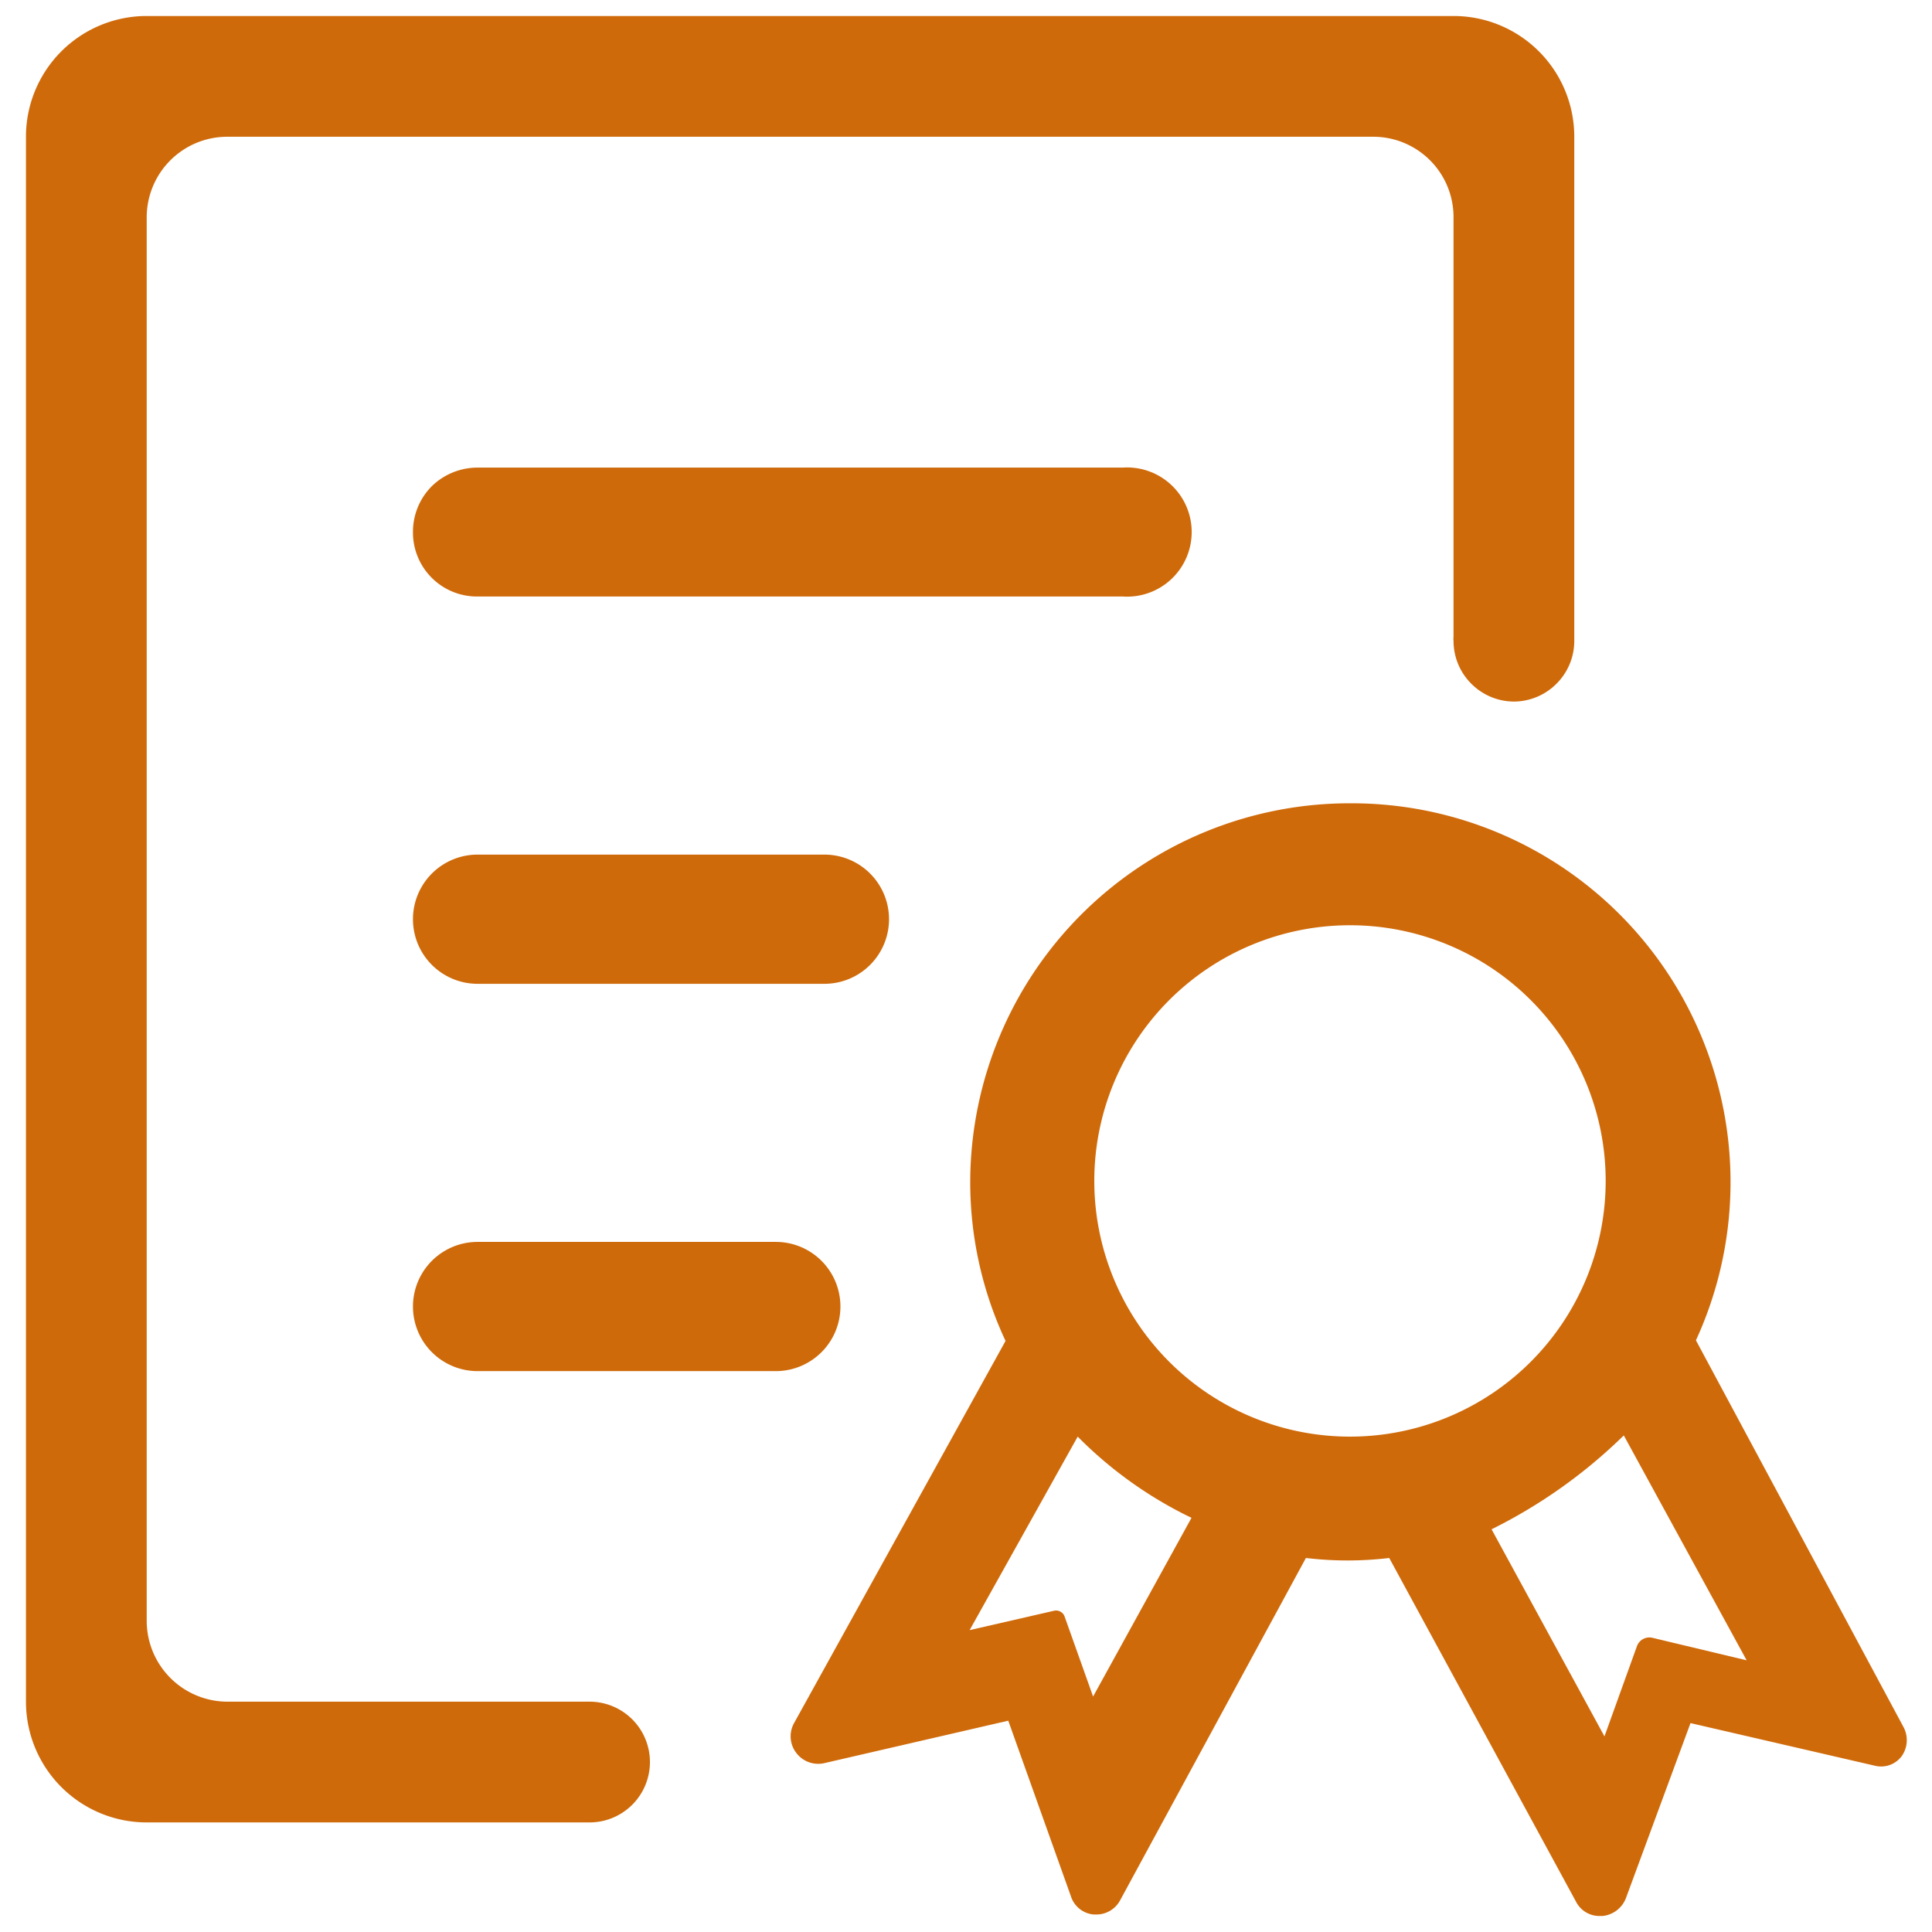
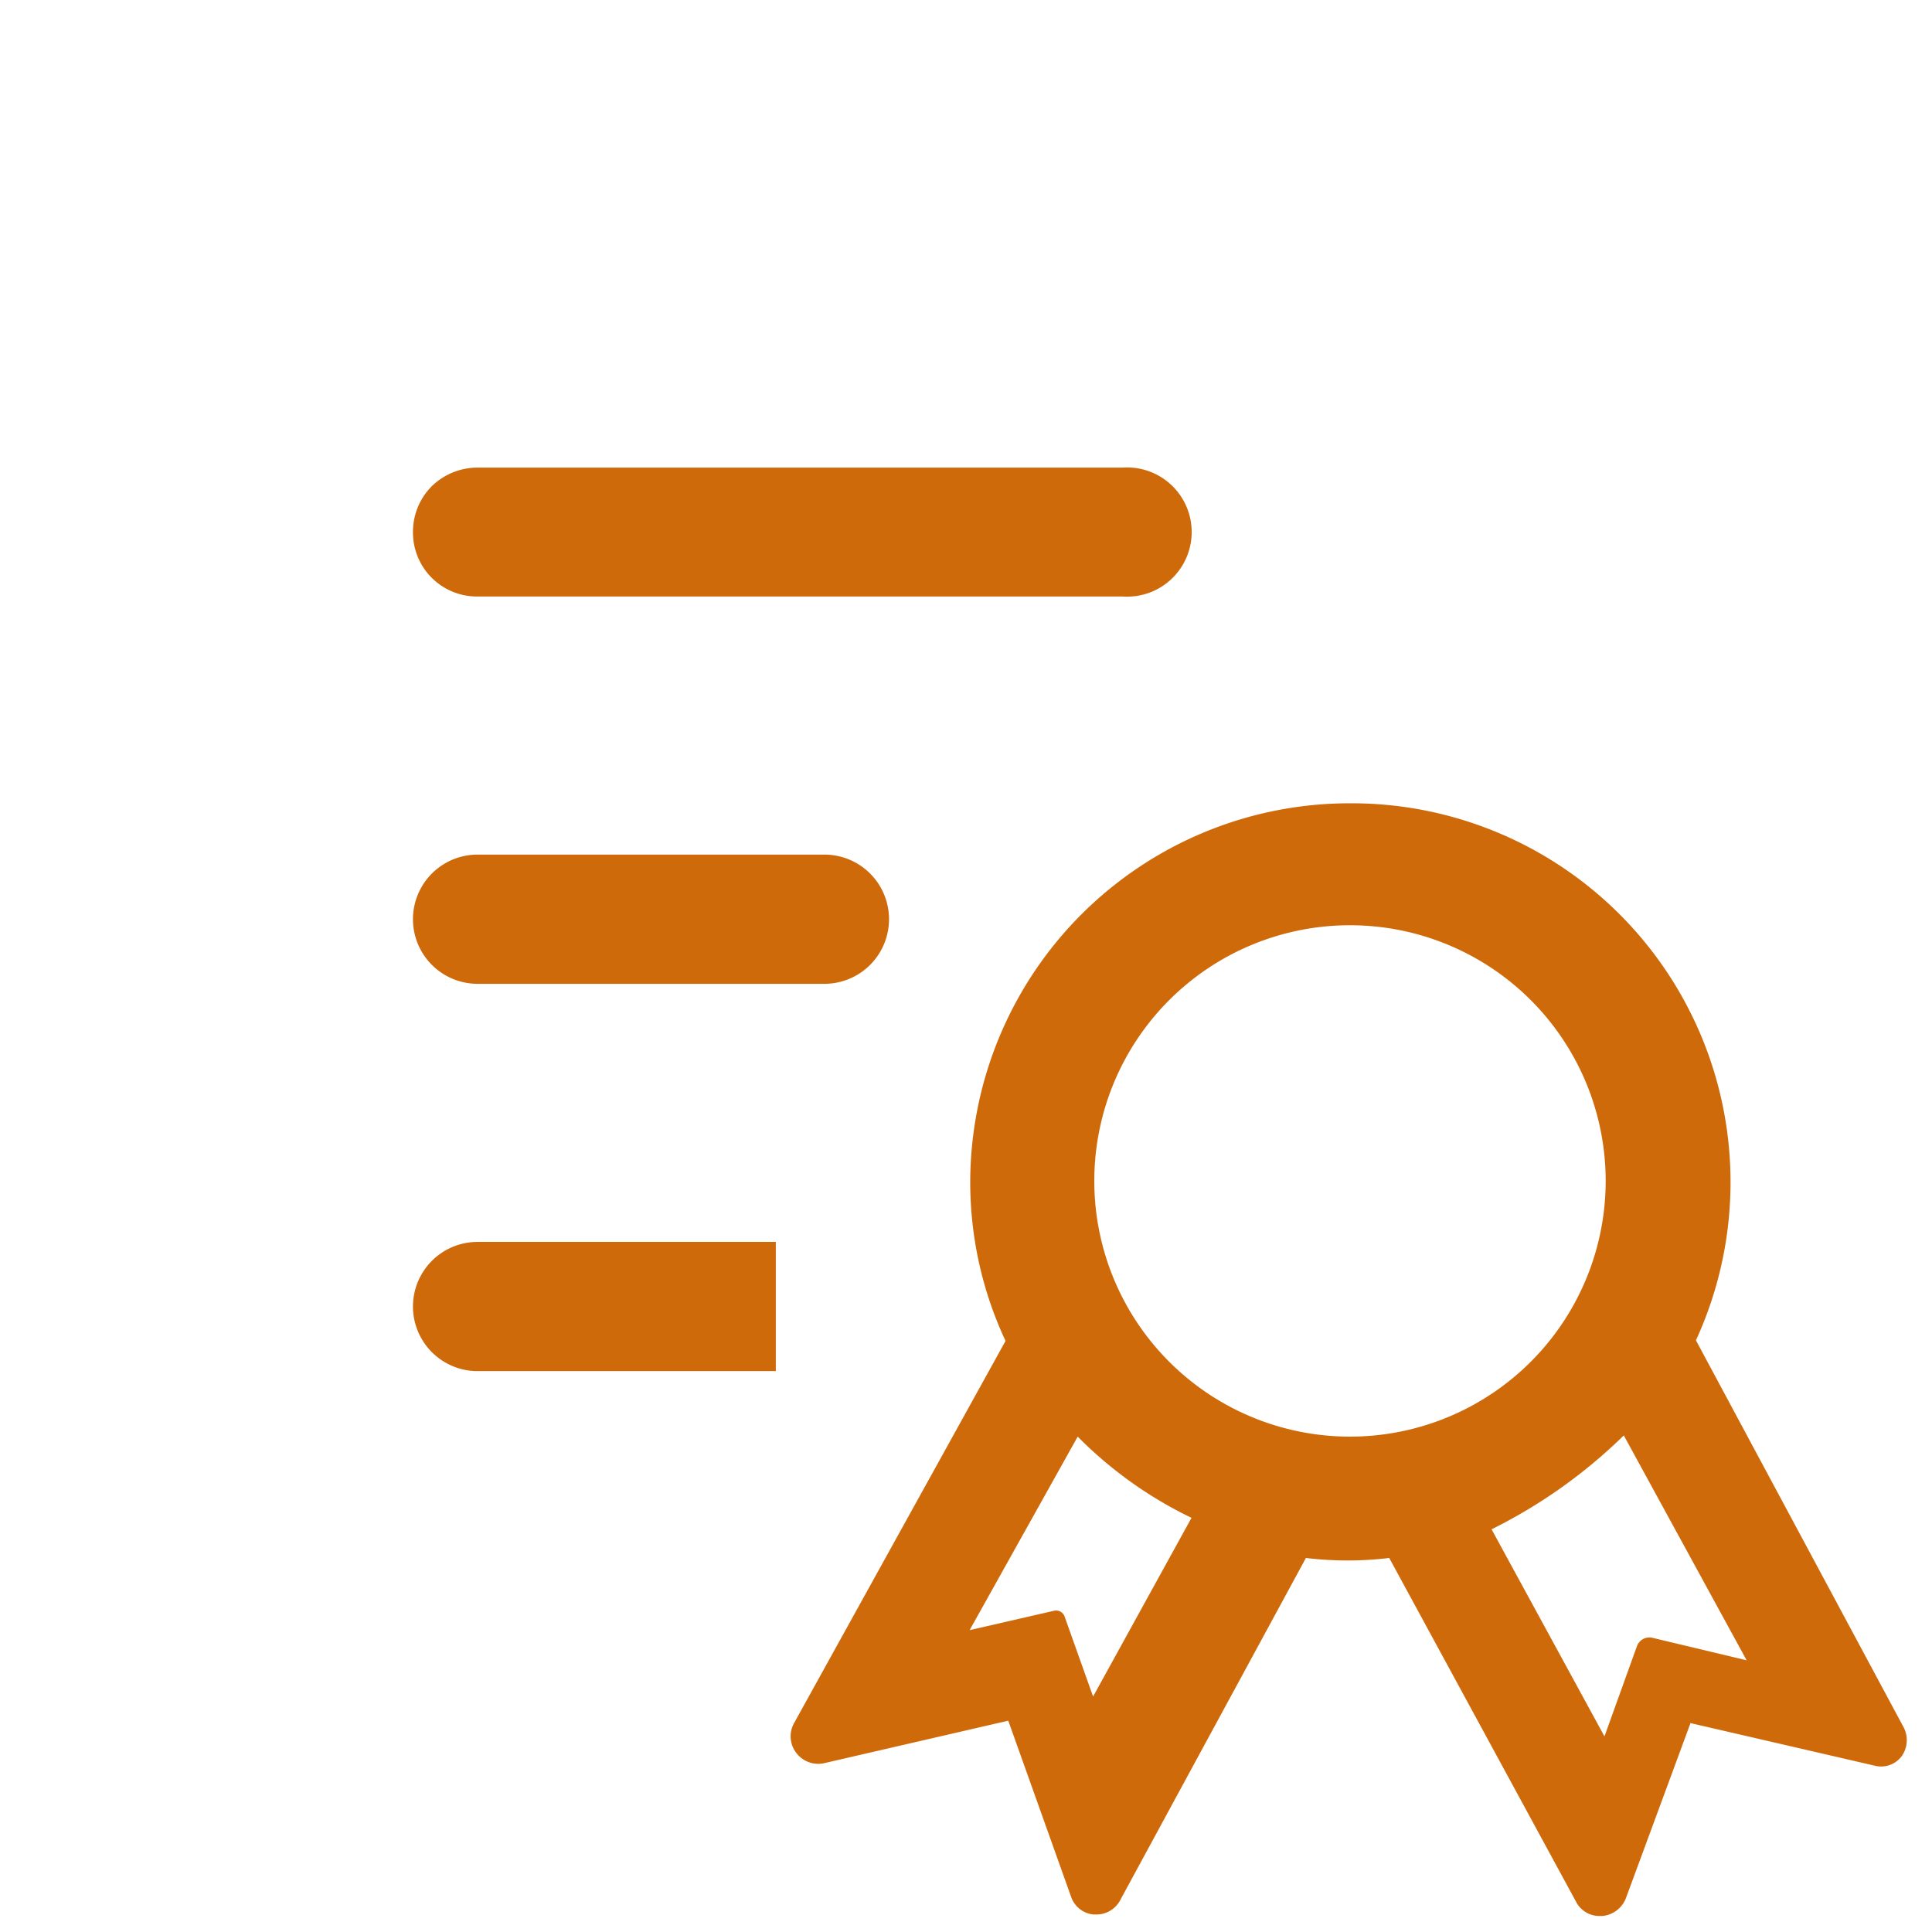
<svg xmlns="http://www.w3.org/2000/svg" t="1658739111678" class="icon" viewBox="0 0 1024 1024" version="1.1" p-id="11380" width="200" height="200">
  <defs>
    <style type="text/css">@font-face { font-family: feedback-iconfont; src: url("//at.alicdn.com/t/font_1031158_u69w8yhxdu.woff2?t=1630033759944") format("woff2"), url("//at.alicdn.com/t/font_1031158_u69w8yhxdu.woff?t=1630033759944") format("woff"), url("//at.alicdn.com/t/font_1031158_u69w8yhxdu.ttf?t=1630033759944") format("truetype"); }
</style>
  </defs>
  <path d="M1008.8 915.2l-109.92-204.8a200.8 200.8 0 0 0-182.4-284.64h-0.96a201.12 201.12 0 0 0-201.28 200.32 198.56 198.56 0 0 0 17.76 82.56l0.96 2.08-112 202.4a14.4 14.4 0 0 0 1.12 16 14.56 14.56 0 0 0 14.56 5.44L534.4 912l33.28 93.28a13.92 13.92 0 0 0 12 9.44h1.12a14.24 14.24 0 0 0 12.8-7.36l98.56-181.6a185.28 185.28 0 0 0 44.16 0L835.36 1008a13.92 13.92 0 0 0 12.32 7.52h1.6a14.88 14.88 0 0 0 12.48-9.44l34.24-92.8 97.6 22.56a13.6 13.6 0 0 0 14.4-5.12 14.72 14.72 0 0 0 0.8-15.52z m-429.44-16l-15.04-42.24a4.8 4.8 0 0 0-5.76-3.2l-44.64 10.24 57.28-102.56a217.44 217.44 0 0 0 60.32 43.04z m136.16-137.76a135.52 135.52 0 0 1 0-271.04 135.52 135.52 0 0 1 0 271.04z m160 106.56a7.04 7.04 0 0 0-7.84 4.32l-17.28 48-59.84-109.76a273.6 273.6 0 0 0 70.08-49.76L925.76 880z" fill="#cf6a0a" p-id="11381" />
-   <path d="M802.56 371.84a32 32 0 0 1-22.72-9.44 32 32 0 0 1-9.44-22.72 9.44 9.44 0 0 1 0-2.08V115.2a42.56 42.56 0 0 0-42.72-42.72H120.48A42.72 42.72 0 0 0 77.76 115.2v744a42.88 42.88 0 0 0 42.72 42.72h192a32 32 0 0 1 0 64H77.76a64 64 0 0 1-64-64V72.48a64 64 0 0 1 64-64h692.64a64 64 0 0 1 64 64v267.2a32 32 0 0 1-9.44 22.72 32 32 0 0 1-22.56 9.44z" fill="#cf6a0a" p-id="11382" />
-   <path d="M411.2 726.72h-158.08a34.24 34.24 0 0 1 0-68.48h158.08a34.24 34.24 0 1 1 0 68.48zM218.88 281.92a34.24 34.24 0 0 1 9.92-24.16 34.72 34.72 0 0 1 24.32-9.92h341.92a34.24 34.24 0 1 1 0 68.32H253.12a33.92 33.92 0 0 1-34.24-34.24zM436.96 521.44H253.12a34.24 34.24 0 1 1 0-68.48h183.84a34.24 34.24 0 0 1 0 68.48z" fill="#cf6a0a" p-id="11383" />
+   <path d="M411.2 726.72h-158.08a34.24 34.24 0 0 1 0-68.48h158.08zM218.88 281.92a34.24 34.24 0 0 1 9.92-24.16 34.72 34.72 0 0 1 24.32-9.92h341.92a34.24 34.24 0 1 1 0 68.32H253.12a33.92 33.92 0 0 1-34.24-34.24zM436.96 521.44H253.12a34.24 34.24 0 1 1 0-68.48h183.84a34.24 34.24 0 0 1 0 68.48z" fill="#cf6a0a" p-id="11383" />
</svg>